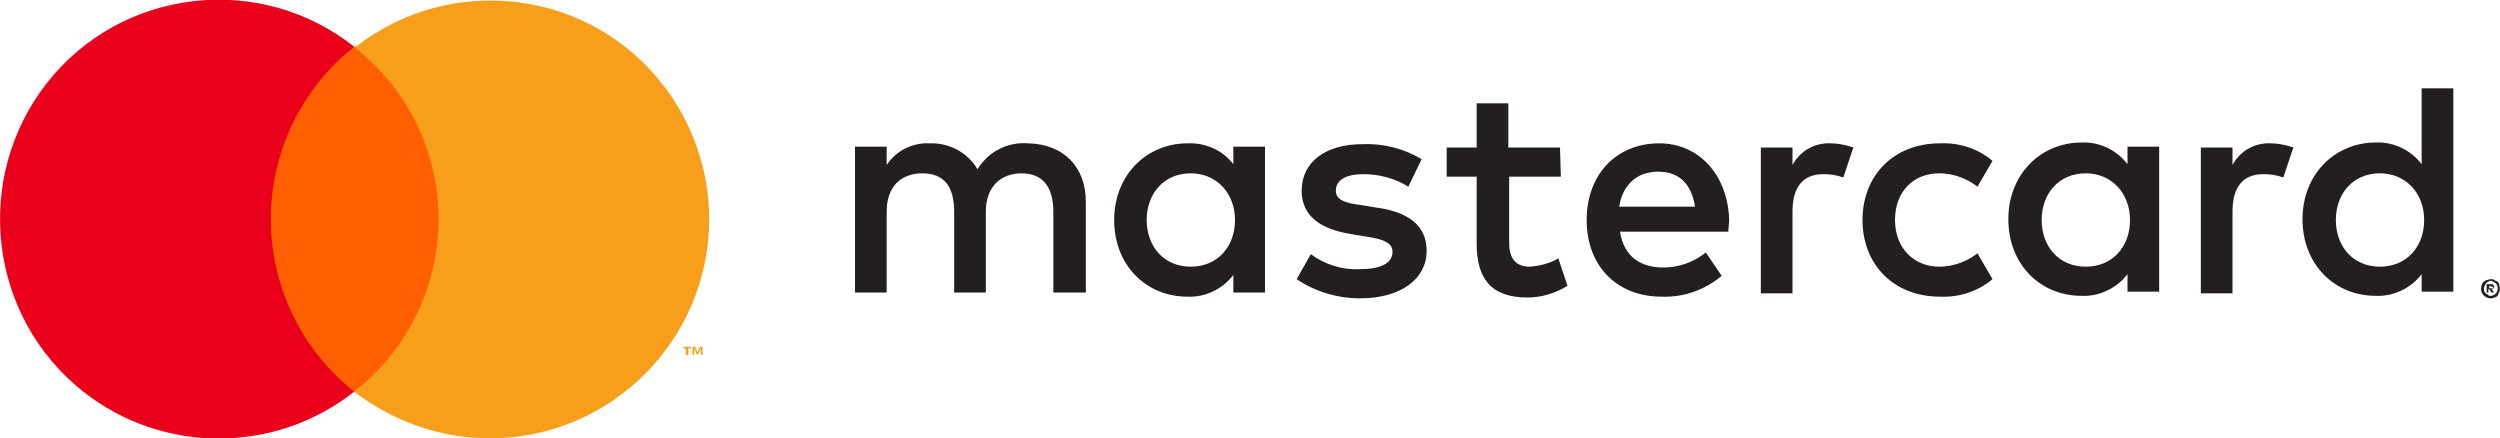
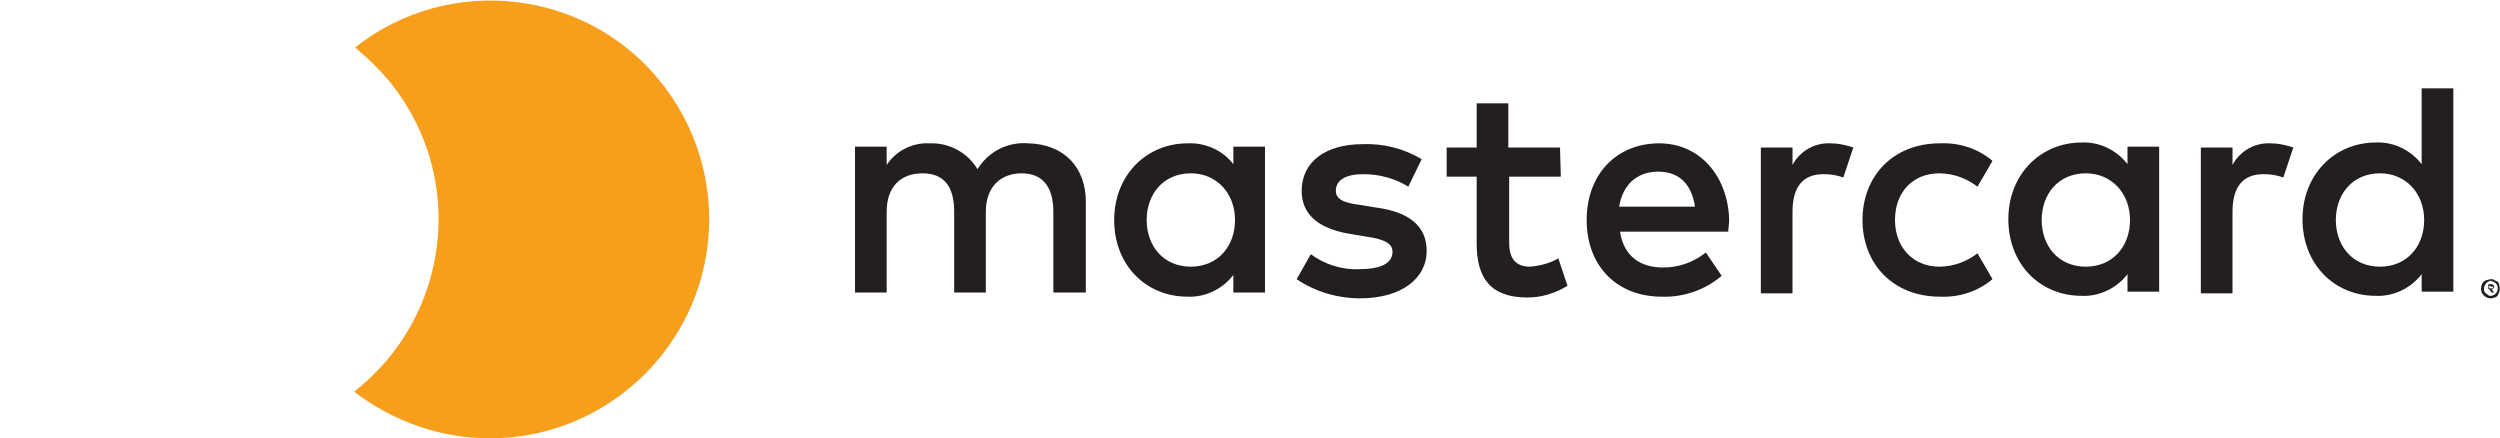
<svg xmlns="http://www.w3.org/2000/svg" version="1.1" id="Layer_1" x="0px" y="0px" viewBox="0 0 300 52.6" style="enable-background:new 0 0 300 52.6;" xml:space="preserve">
  <style type="text/css"> .st0{fill:#231F20;} .st1{fill:#FF5F00;} .st2{fill:#EB001B;} .st3{fill:#F79E1B;} </style>
  <g>
-     <path class="st0" d="M130.3,35.2v-11c0-4.1-2.6-6.9-6.9-7c-2.5-0.2-4.8,1-6.1,3.1c-1.2-2-3.4-3.2-5.8-3.1c-2-0.1-4,0.9-5.1,2.6 v-2.2h-3.8v17.5h3.8v-9.7c0-3,1.7-4.6,4.3-4.6s3.8,1.6,3.8,4.6v9.7h3.8v-9.7c0-3,1.8-4.6,4.3-4.6c2.5,0,3.8,1.6,3.8,4.6v9.7H130.3z M187.2,17.7H181v-5.3h-3.8v5.3h-3.6v3.5h3.6v8c0,4.1,1.6,6.5,6.1,6.5c1.7,0,3.3-0.5,4.8-1.4l-1.1-3.3c-1,0.6-2.2,0.9-3.4,1 c-1.9,0-2.5-1.2-2.5-2.9v-7.9h6.2L187.2,17.7z M219.7,17.2c-1.9-0.1-3.7,0.9-4.6,2.6v-2.1h-3.8v17.5h3.8v-9.8 c0-2.9,1.2-4.5,3.7-4.5c0.8,0,1.6,0.1,2.4,0.4l1.2-3.6C221.5,17.4,220.6,17.2,219.7,17.2z M170.6,19.1c-2.2-1.3-4.6-1.9-7.1-1.8 c-4.4,0-7.3,2.1-7.3,5.6c0,2.9,2.1,4.6,6,5.2l1.8,0.3c2.1,0.3,3.1,0.8,3.1,1.8c0,1.4-1.4,2.1-4,2.1c-2.1,0.1-4.2-0.6-5.8-1.8 l-1.7,3c2.2,1.5,4.9,2.3,7.6,2.3c5,0,8-2.4,8-5.7c0-3.1-2.3-4.7-6.1-5.2l-1.8-0.3c-1.6-0.2-3-0.5-3-1.7c0-1.3,1.2-2,3.3-2 c1.9,0,3.8,0.5,5.4,1.5L170.6,19.1z M272.5,17.2c-1.9-0.1-3.7,0.9-4.6,2.6v-2.1h-3.8v17.5h3.8v-9.8c0-2.9,1.2-4.5,3.7-4.5 c0.8,0,1.6,0.1,2.4,0.4l1.2-3.6C274.3,17.4,273.4,17.2,272.5,17.2z M223.5,26.4c0,5.3,3.7,9.2,9.3,9.2c2.3,0.1,4.5-0.6,6.3-2.1 l-1.8-3.1c-1.3,1-2.9,1.6-4.6,1.6c-3,0-5.3-2.2-5.3-5.6s2.2-5.6,5.3-5.6c1.7,0,3.3,0.6,4.6,1.6l1.8-3.1c-1.8-1.5-4-2.2-6.3-2.1 C227.2,17.2,223.5,21.1,223.5,26.4L223.5,26.4z M259.1,26.4v-8.8h-3.8v2.1c-1.3-1.7-3.4-2.7-5.5-2.6c-4.9,0-8.8,3.8-8.8,9.2 s3.8,9.2,8.8,9.2c2.1,0.1,4.2-0.9,5.5-2.6v2.1h3.8V26.4z M245,26.4c0-3.1,2-5.6,5.3-5.6c3.1,0,5.3,2.4,5.3,5.6s-2.1,5.6-5.3,5.6 C247,32,245,29.5,245,26.4z M199.1,17.2c-5.1,0-8.7,3.7-8.7,9.2c0,5.6,3.7,9.2,9,9.2c2.6,0.1,5.2-0.8,7.2-2.5l-1.9-2.8 c-1.5,1.2-3.3,1.8-5.1,1.8c-2.5,0-4.7-1.1-5.2-4.3h13c0-0.5,0.1-0.9,0.1-1.5C207.3,21,203.9,17.2,199.1,17.2L199.1,17.2z M199,20.6 c2.5,0,4,1.5,4.4,4.2h-9.1C194.7,22.3,196.3,20.6,199,20.6L199,20.6z M294.4,26.4V10.6h-3.8v9.1c-1.3-1.7-3.4-2.7-5.5-2.6 c-4.9,0-8.8,3.8-8.8,9.2s3.8,9.2,8.8,9.2c2.1,0.1,4.2-0.9,5.5-2.6v2.1h3.8V26.4z M298.9,33.5c0.2,0,0.3,0,0.4,0.1 c0.1,0.1,0.3,0.1,0.4,0.2c0.1,0.1,0.2,0.2,0.2,0.4c0.1,0.3,0.1,0.6,0,0.9c-0.1,0.1-0.1,0.3-0.2,0.4c-0.1,0.1-0.2,0.2-0.4,0.2 c-0.1,0.1-0.3,0.1-0.4,0.1c-0.5,0-0.9-0.3-1.1-0.7c-0.1-0.3-0.1-0.6,0-0.9c0.1-0.3,0.3-0.5,0.6-0.6 C298.6,33.6,298.7,33.5,298.9,33.5L298.9,33.5z M298.9,35.5c0.1,0,0.2,0,0.3-0.1c0.1,0,0.2-0.1,0.3-0.2c0.3-0.3,0.3-0.9,0-1.2 c-0.1-0.1-0.2-0.1-0.3-0.2c-0.1,0-0.2-0.1-0.3-0.1c-0.1,0-0.2,0-0.3,0.1c-0.4,0.2-0.6,0.7-0.5,1.1c0,0.1,0.1,0.2,0.2,0.3 c0.1,0.1,0.2,0.1,0.3,0.2C298.6,35.5,298.8,35.5,298.9,35.5L298.9,35.5z M298.9,34.1c0.1,0,0.2,0,0.3,0.1c0.1,0.1,0.1,0.1,0.1,0.2 c0,0.1,0,0.2-0.1,0.2c-0.1,0.1-0.2,0.1-0.2,0.1l0.3,0.4h-0.3l-0.3-0.4h-0.1v0.4h-0.2v-1L298.9,34.1z M298.7,34.3v0.3h0.3 c0,0,0.1,0,0.1,0c0,0,0.1-0.1,0.1-0.1c0,0,0-0.1-0.1-0.1c0,0-0.1,0-0.1,0L298.7,34.3z M280.3,26.4c0-3.1,2-5.6,5.3-5.6 c3.1,0,5.3,2.4,5.3,5.6s-2.1,5.6-5.3,5.6C282.3,32,280.3,29.5,280.3,26.4z M151.8,26.4v-8.8H148v2.1c-1.3-1.7-3.4-2.6-5.5-2.5 c-4.9,0-8.8,3.8-8.8,9.2s3.8,9.2,8.8,9.2c2.1,0.1,4.2-0.9,5.5-2.6v2.1h3.8L151.8,26.4z M137.6,26.4c0-3.1,2-5.6,5.3-5.6 c3.1,0,5.3,2.4,5.3,5.6s-2.1,5.6-5.3,5.6C139.6,32,137.6,29.5,137.6,26.4L137.6,26.4z" />
+     <path class="st0" d="M130.3,35.2v-11c0-4.1-2.6-6.9-6.9-7c-2.5-0.2-4.8,1-6.1,3.1c-1.2-2-3.4-3.2-5.8-3.1c-2-0.1-4,0.9-5.1,2.6 v-2.2h-3.8v17.5h3.8v-9.7c0-3,1.7-4.6,4.3-4.6s3.8,1.6,3.8,4.6v9.7h3.8v-9.7c0-3,1.8-4.6,4.3-4.6c2.5,0,3.8,1.6,3.8,4.6v9.7H130.3z M187.2,17.7H181v-5.3h-3.8v5.3h-3.6v3.5h3.6v8c0,4.1,1.6,6.5,6.1,6.5c1.7,0,3.3-0.5,4.8-1.4l-1.1-3.3c-1,0.6-2.2,0.9-3.4,1 c-1.9,0-2.5-1.2-2.5-2.9v-7.9h6.2L187.2,17.7z M219.7,17.2c-1.9-0.1-3.7,0.9-4.6,2.6v-2.1h-3.8v17.5h3.8v-9.8 c0-2.9,1.2-4.5,3.7-4.5c0.8,0,1.6,0.1,2.4,0.4l1.2-3.6C221.5,17.4,220.6,17.2,219.7,17.2z M170.6,19.1c-2.2-1.3-4.6-1.9-7.1-1.8 c-4.4,0-7.3,2.1-7.3,5.6c0,2.9,2.1,4.6,6,5.2l1.8,0.3c2.1,0.3,3.1,0.8,3.1,1.8c0,1.4-1.4,2.1-4,2.1c-2.1,0.1-4.2-0.6-5.8-1.8 l-1.7,3c2.2,1.5,4.9,2.3,7.6,2.3c5,0,8-2.4,8-5.7c0-3.1-2.3-4.7-6.1-5.2l-1.8-0.3c-1.6-0.2-3-0.5-3-1.7c0-1.3,1.2-2,3.3-2 c1.9,0,3.8,0.5,5.4,1.5L170.6,19.1z M272.5,17.2c-1.9-0.1-3.7,0.9-4.6,2.6v-2.1h-3.8v17.5h3.8v-9.8c0-2.9,1.2-4.5,3.7-4.5 c0.8,0,1.6,0.1,2.4,0.4l1.2-3.6C274.3,17.4,273.4,17.2,272.5,17.2z M223.5,26.4c0,5.3,3.7,9.2,9.3,9.2c2.3,0.1,4.5-0.6,6.3-2.1 l-1.8-3.1c-1.3,1-2.9,1.6-4.6,1.6c-3,0-5.3-2.2-5.3-5.6s2.2-5.6,5.3-5.6c1.7,0,3.3,0.6,4.6,1.6l1.8-3.1c-1.8-1.5-4-2.2-6.3-2.1 C227.2,17.2,223.5,21.1,223.5,26.4L223.5,26.4z M259.1,26.4v-8.8h-3.8v2.1c-1.3-1.7-3.4-2.7-5.5-2.6c-4.9,0-8.8,3.8-8.8,9.2 s3.8,9.2,8.8,9.2c2.1,0.1,4.2-0.9,5.5-2.6v2.1h3.8V26.4z M245,26.4c0-3.1,2-5.6,5.3-5.6c3.1,0,5.3,2.4,5.3,5.6s-2.1,5.6-5.3,5.6 C247,32,245,29.5,245,26.4z M199.1,17.2c-5.1,0-8.7,3.7-8.7,9.2c0,5.6,3.7,9.2,9,9.2c2.6,0.1,5.2-0.8,7.2-2.5l-1.9-2.8 c-1.5,1.2-3.3,1.8-5.1,1.8c-2.5,0-4.7-1.1-5.2-4.3h13c0-0.5,0.1-0.9,0.1-1.5C207.3,21,203.9,17.2,199.1,17.2L199.1,17.2z M199,20.6 c2.5,0,4,1.5,4.4,4.2h-9.1C194.7,22.3,196.3,20.6,199,20.6L199,20.6z M294.4,26.4V10.6h-3.8v9.1c-1.3-1.7-3.4-2.7-5.5-2.6 c-4.9,0-8.8,3.8-8.8,9.2s3.8,9.2,8.8,9.2c2.1,0.1,4.2-0.9,5.5-2.6v2.1h3.8V26.4z M298.9,33.5c0.2,0,0.3,0,0.4,0.1 c0.1,0.1,0.3,0.1,0.4,0.2c0.1,0.1,0.2,0.2,0.2,0.4c0.1,0.3,0.1,0.6,0,0.9c-0.1,0.1-0.1,0.3-0.2,0.4c-0.1,0.1-0.2,0.2-0.4,0.2 c-0.1,0.1-0.3,0.1-0.4,0.1c-0.5,0-0.9-0.3-1.1-0.7c-0.1-0.3-0.1-0.6,0-0.9c0.1-0.3,0.3-0.5,0.6-0.6 C298.6,33.6,298.7,33.5,298.9,33.5L298.9,33.5z M298.9,35.5c0.1,0,0.2,0,0.3-0.1c0.1,0,0.2-0.1,0.3-0.2c0.3-0.3,0.3-0.9,0-1.2 c-0.1-0.1-0.2-0.1-0.3-0.2c-0.1,0-0.2-0.1-0.3-0.1c-0.1,0-0.2,0-0.3,0.1c-0.4,0.2-0.6,0.7-0.5,1.1c0,0.1,0.1,0.2,0.2,0.3 c0.1,0.1,0.2,0.1,0.3,0.2C298.6,35.5,298.8,35.5,298.9,35.5L298.9,35.5z M298.9,34.1c0.1,0,0.2,0,0.3,0.1c0.1,0.1,0.1,0.1,0.1,0.2 c0,0.1,0,0.2-0.1,0.2c-0.1,0.1-0.2,0.1-0.2,0.1l0.3,0.4h-0.3l-0.3-0.4h-0.1v0.4v-1L298.9,34.1z M298.7,34.3v0.3h0.3 c0,0,0.1,0,0.1,0c0,0,0.1-0.1,0.1-0.1c0,0,0-0.1-0.1-0.1c0,0-0.1,0-0.1,0L298.7,34.3z M280.3,26.4c0-3.1,2-5.6,5.3-5.6 c3.1,0,5.3,2.4,5.3,5.6s-2.1,5.6-5.3,5.6C282.3,32,280.3,29.5,280.3,26.4z M151.8,26.4v-8.8H148v2.1c-1.3-1.7-3.4-2.6-5.5-2.5 c-4.9,0-8.8,3.8-8.8,9.2s3.8,9.2,8.8,9.2c2.1,0.1,4.2-0.9,5.5-2.6v2.1h3.8L151.8,26.4z M137.6,26.4c0-3.1,2-5.6,5.3-5.6 c3.1,0,5.3,2.4,5.3,5.6s-2.1,5.6-5.3,5.6C139.6,32,137.6,29.5,137.6,26.4L137.6,26.4z" />
    <g id="_Group_">
-       <rect x="31" y="5.6" class="st1" width="23" height="41.4" />
-       <path id="_Path_" class="st2" d="M32.5,26.3c0-8.1,3.7-15.7,10-20.7c-11.4-9-28-7-36.9,4.4S-1.4,38,10,47c9.5,7.5,23,7.5,32.5,0 C36.2,42,32.5,34.4,32.5,26.3z" />
      <path class="st3" d="M85.1,26.3c0,14.5-11.8,26.3-26.3,26.3c-5.9,0-11.6-2-16.3-5.6C54,38,56,21.5,47,10.1 c-1.3-1.6-2.8-3.1-4.4-4.4c11.4-9,28-7,36.9,4.4C83.1,14.7,85.1,20.4,85.1,26.3z" />
-       <path class="st3" d="M82.6,42.6v-0.8h0.3v-0.2h-0.9v0.2h0.3v0.8L82.6,42.6z M84.3,42.6v-1H84l-0.3,0.7l-0.3-0.7h-0.3v1h0.2v-0.8 l0.3,0.7h0.2l0.3-0.7v0.8L84.3,42.6z" />
    </g>
  </g>
</svg>